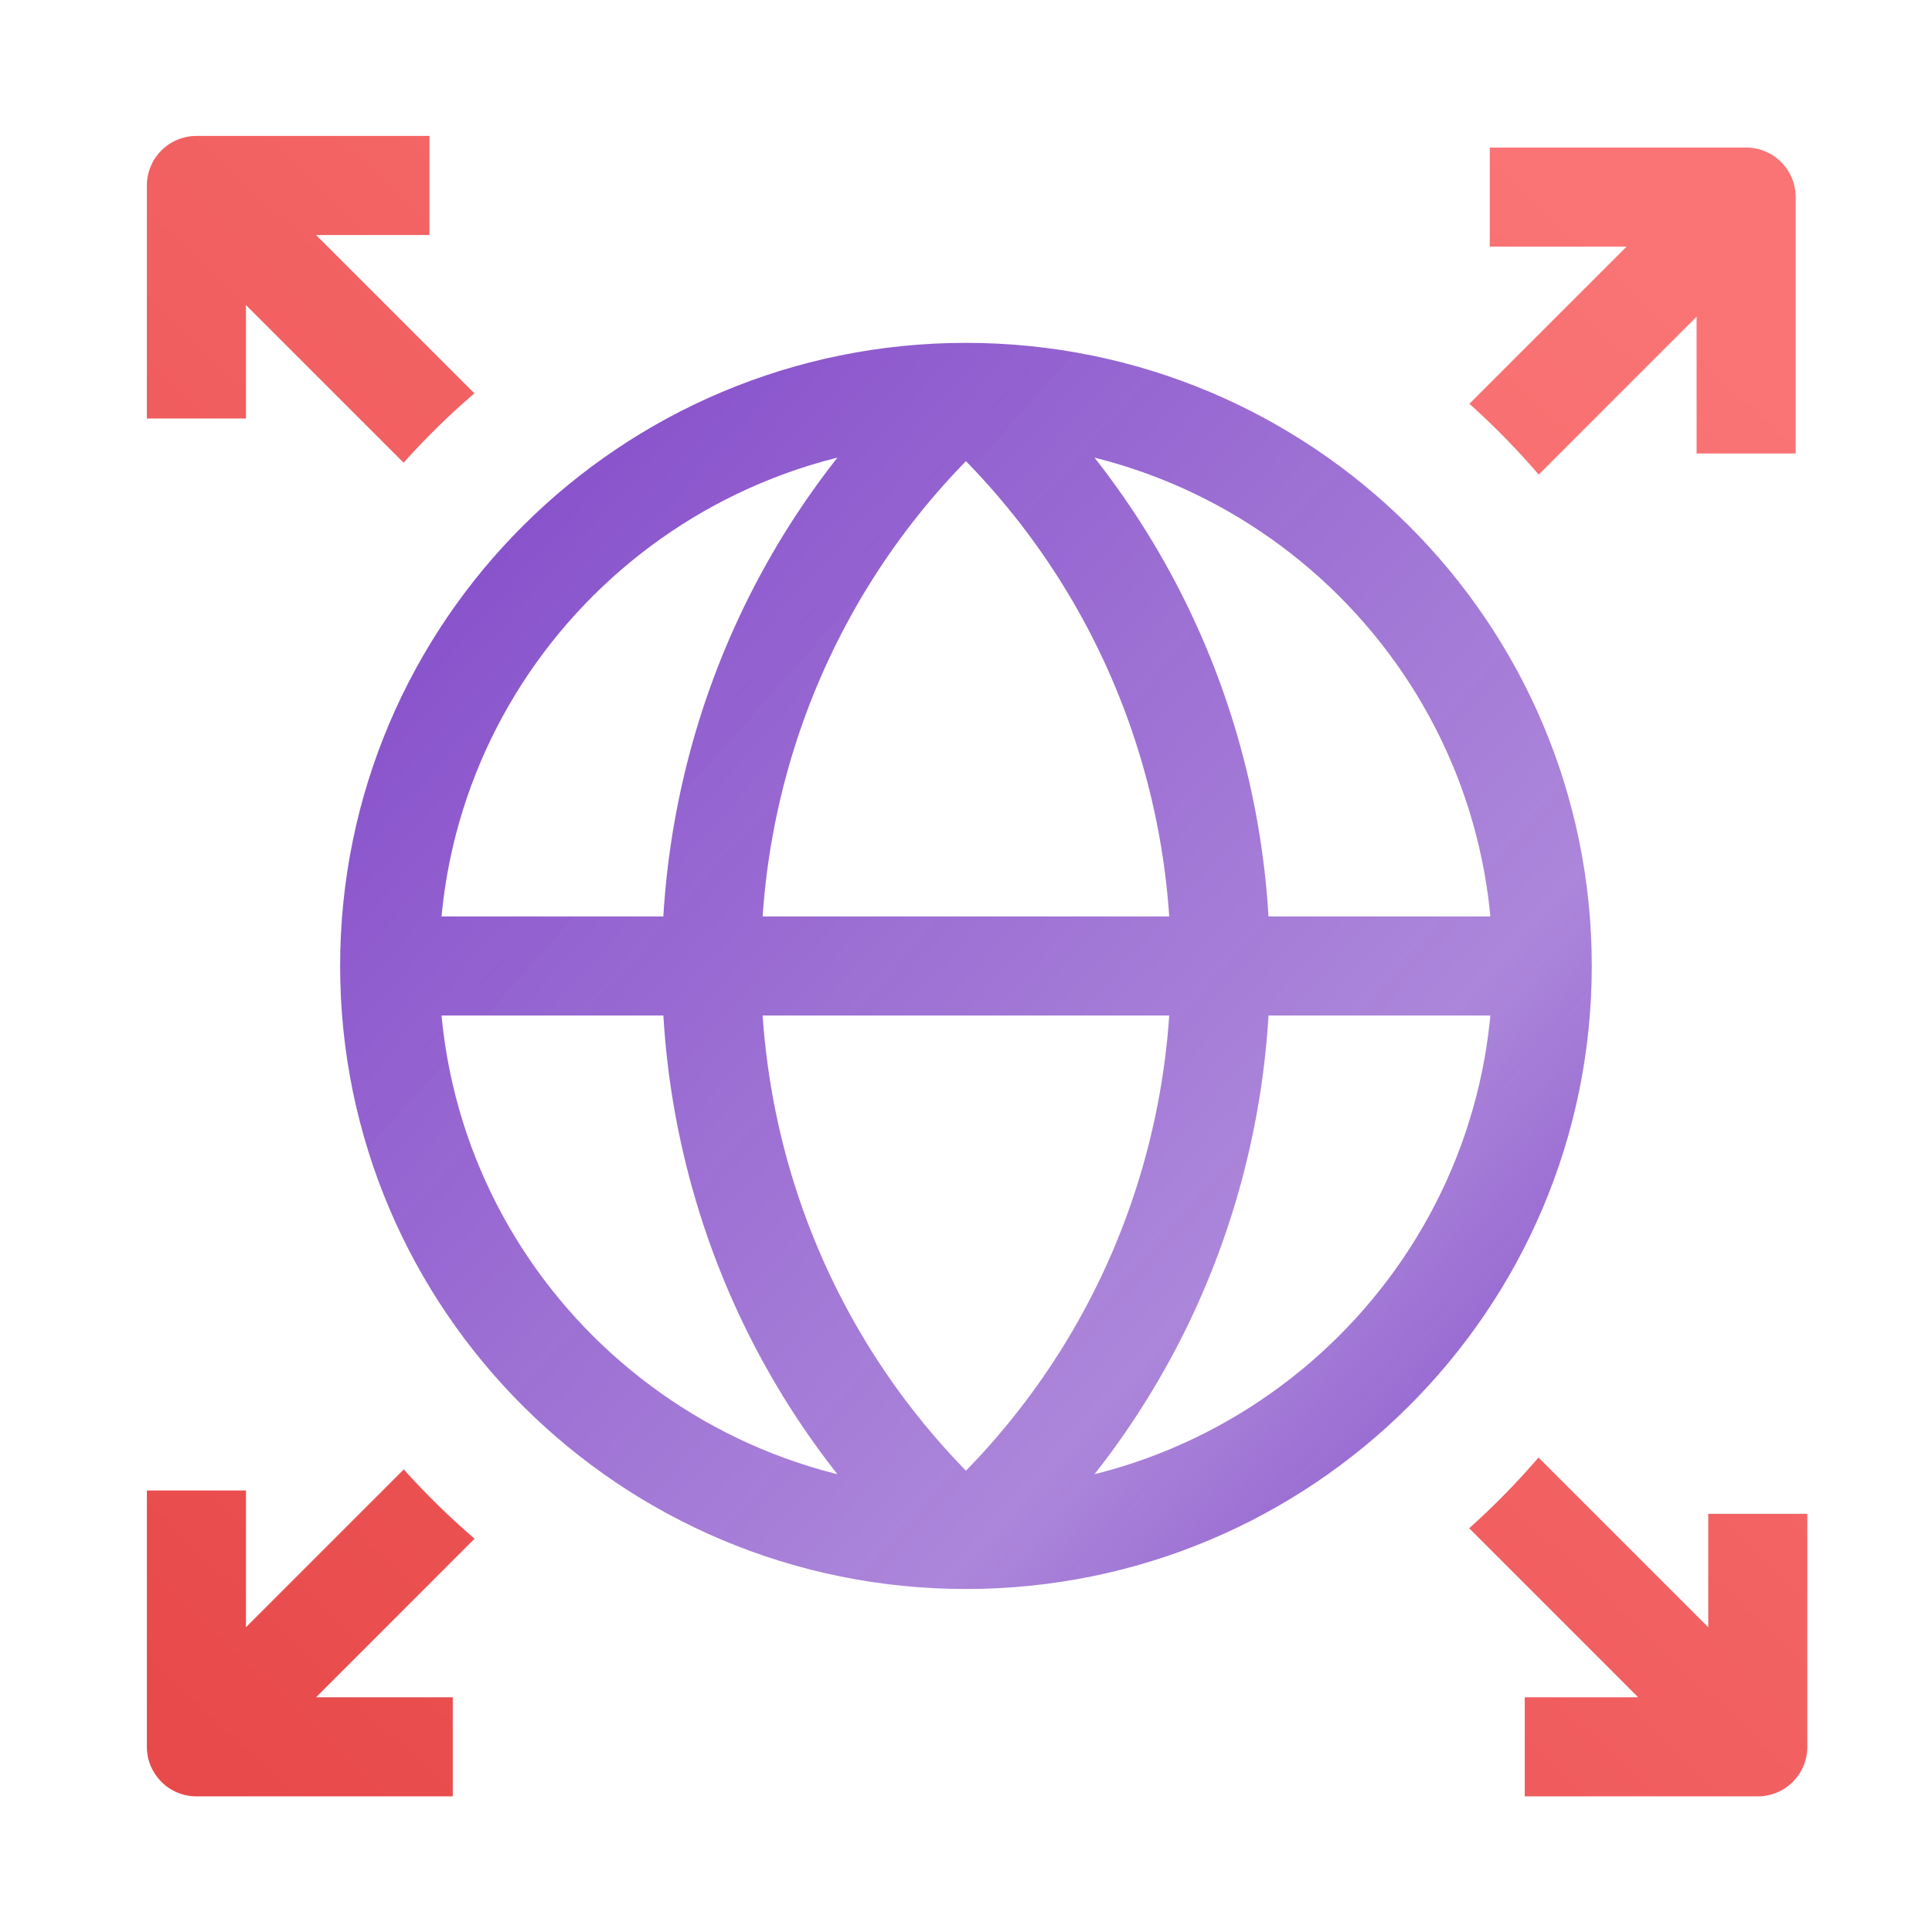
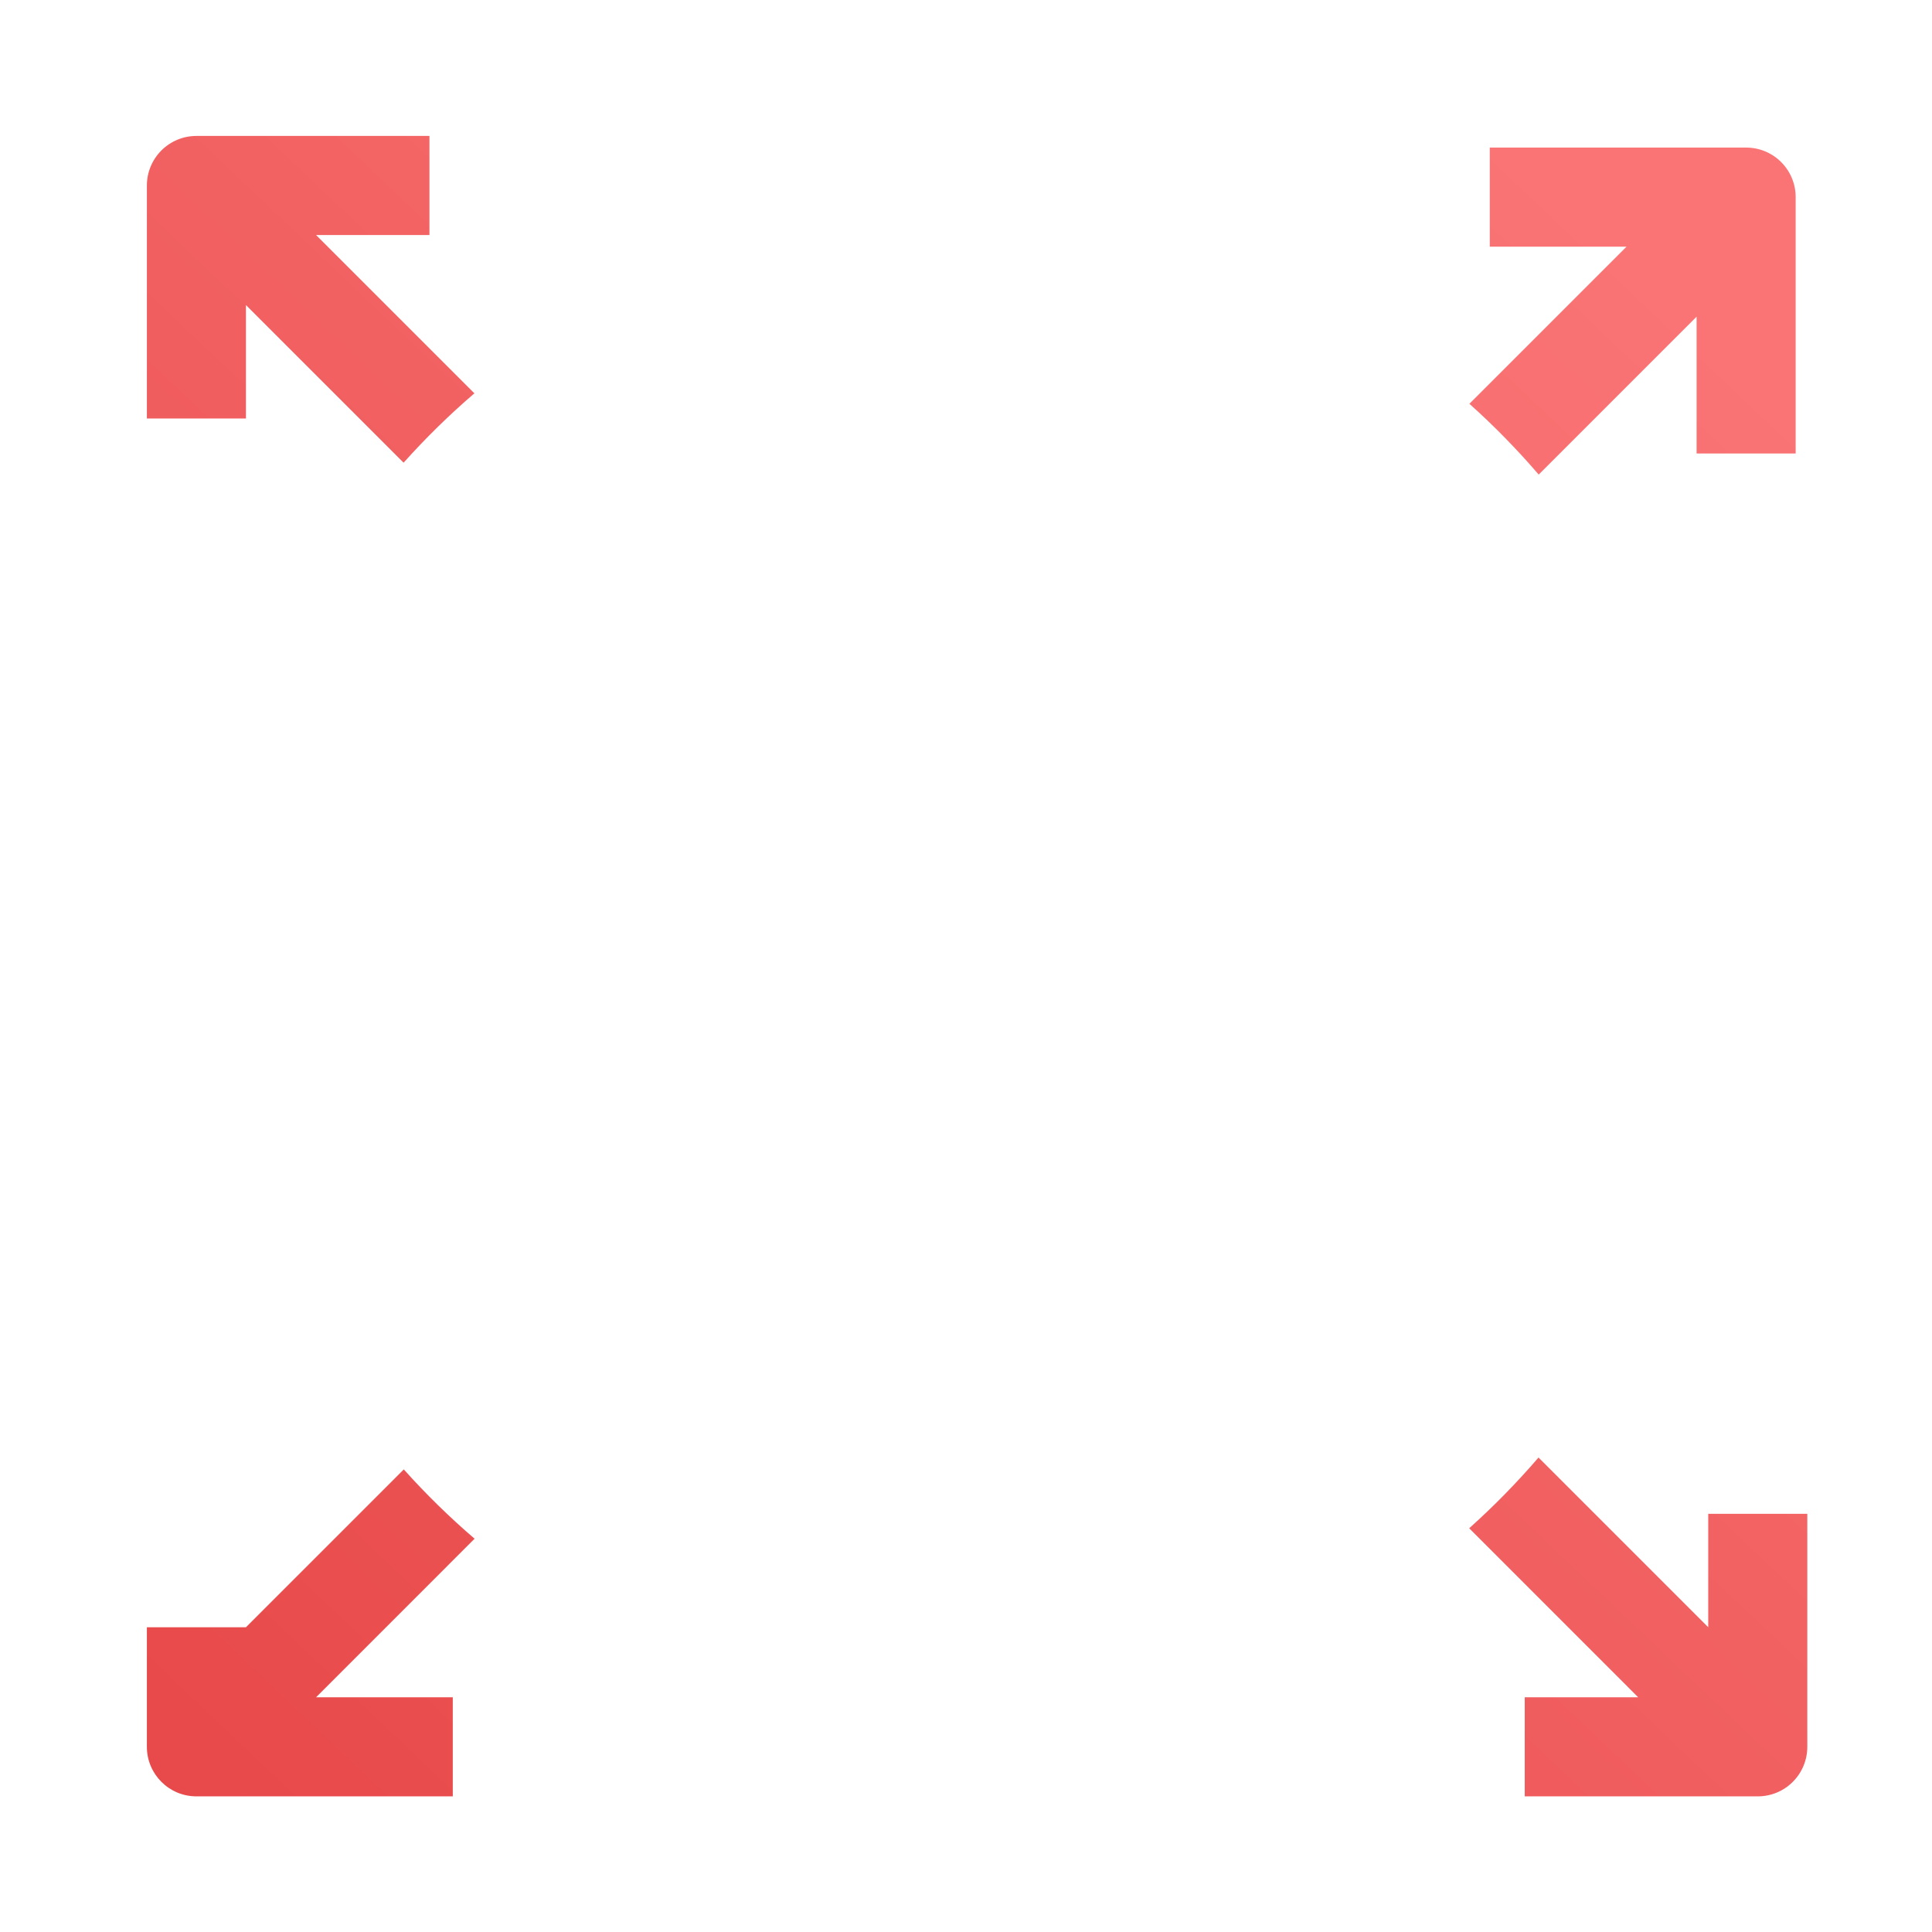
<svg xmlns="http://www.w3.org/2000/svg" width="39" height="39" viewBox="0 0 39 39" fill="none">
-   <path fill-rule="evenodd" clip-rule="evenodd" d="M36.248 3.979C36.248 3.714 36.143 3.46 35.955 3.272C35.768 3.084 35.513 2.979 35.248 2.979L30.073 2.979L30.073 4.979L32.834 4.979L29.662 8.151C30.159 8.596 30.626 9.074 31.061 9.58L34.248 6.393L34.248 9.154L36.248 9.154V3.979ZM31.057 29.422C30.622 29.928 30.155 30.405 29.658 30.85L33.069 34.262L30.779 34.262V36.262L35.483 36.262C35.748 36.262 36.003 36.157 36.19 35.969C36.378 35.781 36.483 35.527 36.483 35.262L36.483 30.558H34.483L34.483 32.848L31.057 29.422ZM9.58 31.061C9.074 30.627 8.596 30.159 8.151 29.662L4.965 32.848L4.965 30.087H2.965V35.262C2.965 35.814 3.413 36.262 3.965 36.262H9.14V34.262H6.38L9.58 31.061ZM8.147 9.34L4.965 6.158V8.448L2.965 8.448V3.744C2.965 3.479 3.071 3.224 3.258 3.037C3.446 2.849 3.7 2.744 3.965 2.744H8.669L8.669 4.744L6.38 4.744L9.576 7.94C9.069 8.375 8.592 8.843 8.147 9.34Z" fill="url(#paint0_linear)" />
-   <path d="M31.132 19.499C31.132 25.893 25.924 31.076 19.499 31.076M31.132 19.499C31.132 13.105 25.924 7.921 19.499 7.921M31.132 19.499H7.866M19.499 31.076C13.074 31.076 7.866 25.893 7.866 19.499M19.499 31.076V31.076C12.648 24.878 12.648 14.12 19.499 7.921V7.921M19.499 31.076V31.076C26.349 24.878 26.349 14.12 19.499 7.921V7.921M7.866 19.499C7.866 13.105 13.074 7.921 19.499 7.921" stroke="url(#paint1_linear)" stroke-width="2" stroke-linecap="round" stroke-linejoin="round" />
+   <path fill-rule="evenodd" clip-rule="evenodd" d="M36.248 3.979C36.248 3.714 36.143 3.46 35.955 3.272C35.768 3.084 35.513 2.979 35.248 2.979L30.073 2.979L30.073 4.979L32.834 4.979L29.662 8.151C30.159 8.596 30.626 9.074 31.061 9.58L34.248 6.393L34.248 9.154L36.248 9.154V3.979ZM31.057 29.422C30.622 29.928 30.155 30.405 29.658 30.85L33.069 34.262L30.779 34.262V36.262L35.483 36.262C35.748 36.262 36.003 36.157 36.19 35.969C36.378 35.781 36.483 35.527 36.483 35.262L36.483 30.558H34.483L34.483 32.848L31.057 29.422ZM9.58 31.061C9.074 30.627 8.596 30.159 8.151 29.662L4.965 32.848H2.965V35.262C2.965 35.814 3.413 36.262 3.965 36.262H9.14V34.262H6.38L9.58 31.061ZM8.147 9.34L4.965 6.158V8.448L2.965 8.448V3.744C2.965 3.479 3.071 3.224 3.258 3.037C3.446 2.849 3.7 2.744 3.965 2.744H8.669L8.669 4.744L6.38 4.744L9.576 7.94C9.069 8.375 8.592 8.843 8.147 9.34Z" fill="url(#paint0_linear)" />
  <defs>
    <linearGradient id="paint0_linear" x1="2.49" y1="34.56" x2="32.716" y2="2.75" gradientUnits="userSpaceOnUse">
      <stop stop-color="#E8494A" />
      <stop offset="0.962" stop-color="#FA7475" />
    </linearGradient>
    <linearGradient id="paint1_linear" x1="8.531" y1="9.445" x2="32.904" y2="31.076" gradientUnits="userSpaceOnUse">
      <stop stop-color="#854DCA" />
      <stop offset="0.702" stop-color="#9768D1" stop-opacity="0.8" />
      <stop offset="1" stop-color="#854DCA" />
    </linearGradient>
  </defs>
</svg>